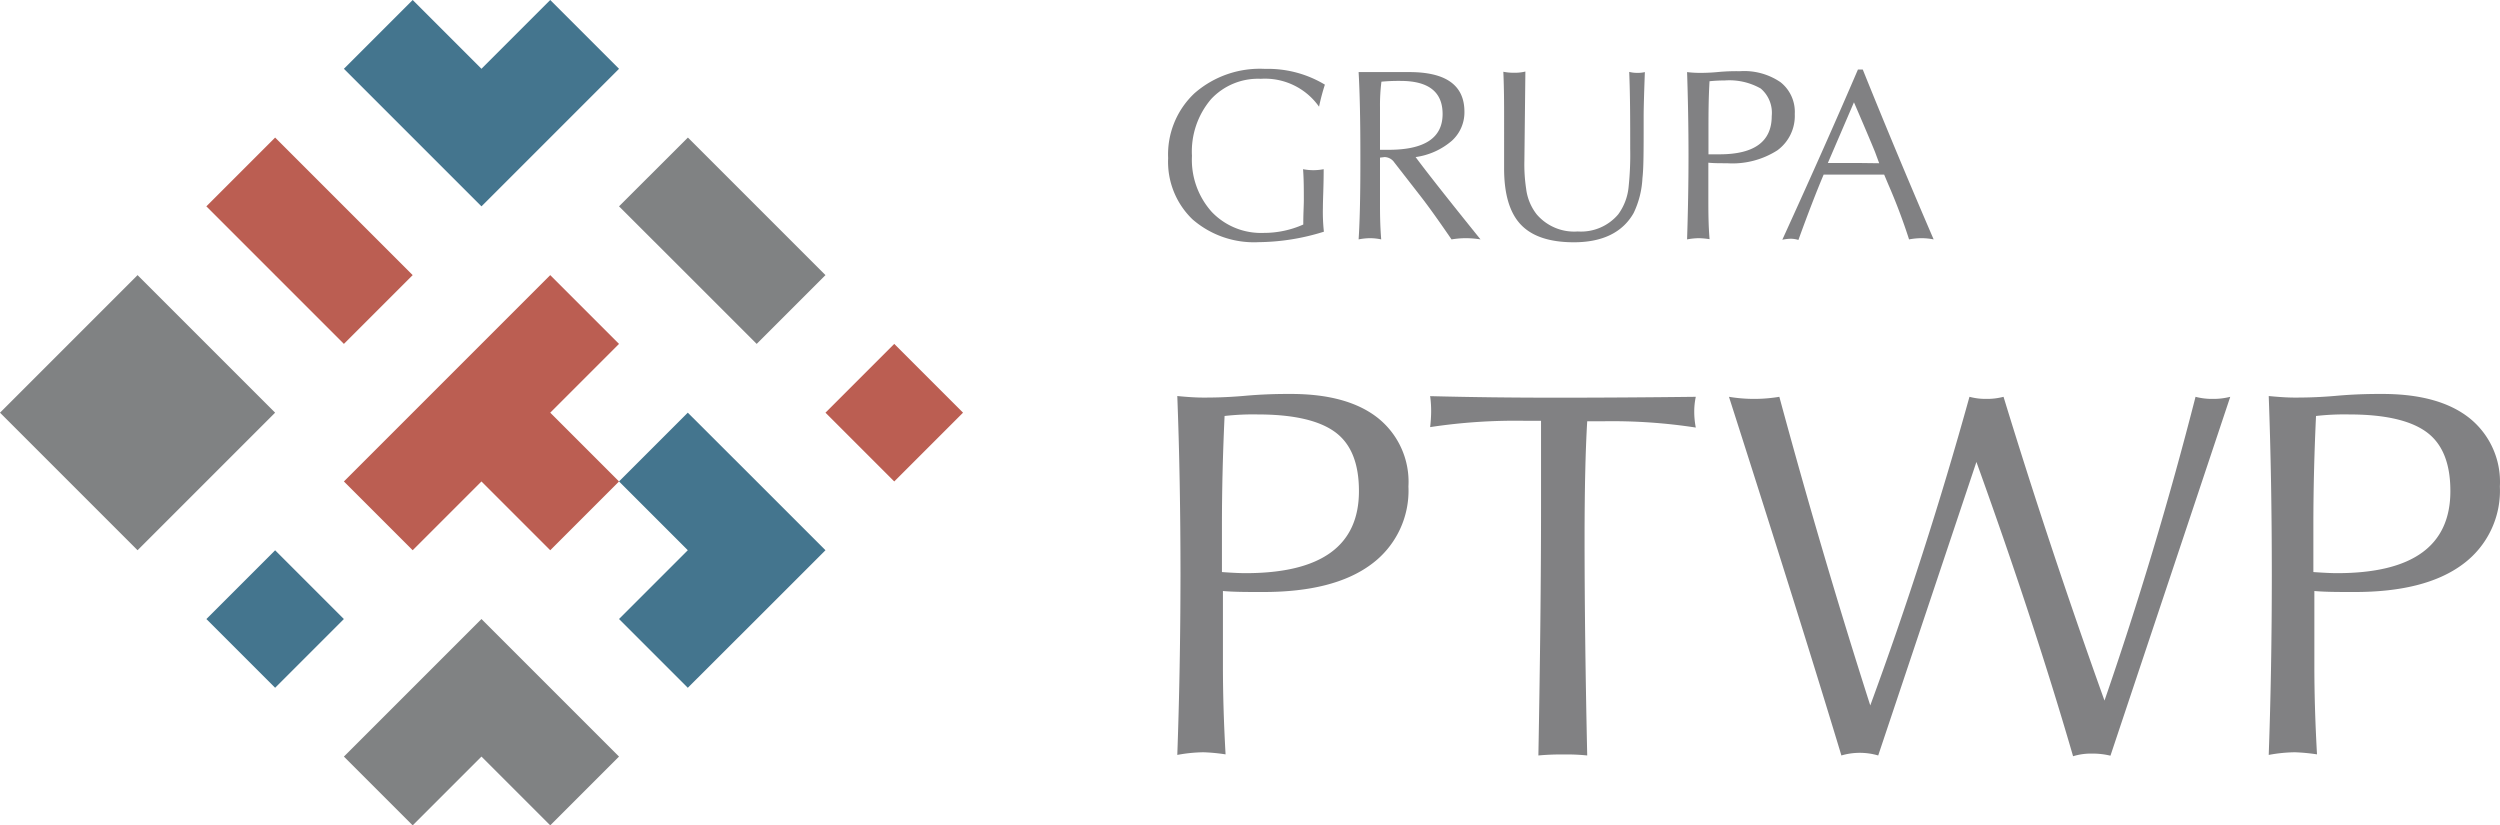
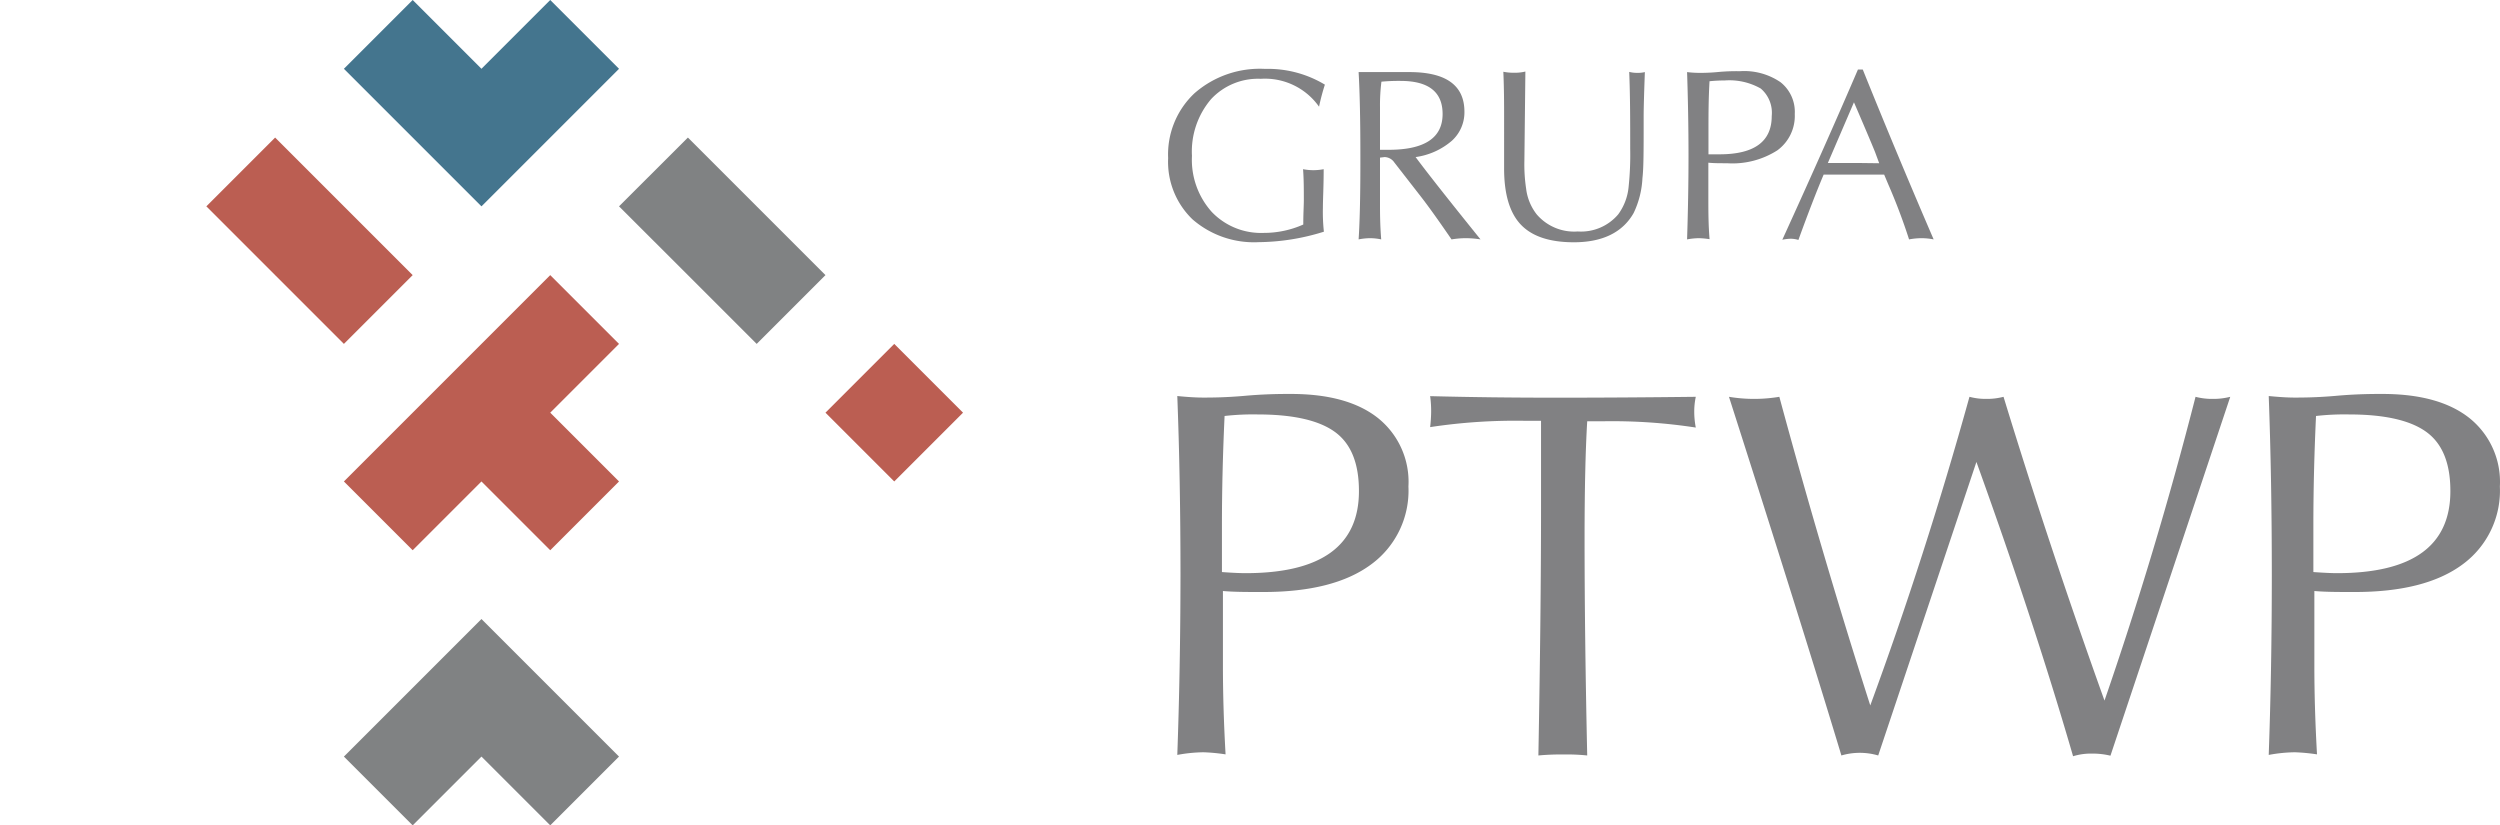
<svg xmlns="http://www.w3.org/2000/svg" id="logo-ptwp_ukraina_1_" data-name="logo-ptwp_ukraina (1)" width="226.812" height="74.88" viewBox="0 0 226.812 74.88">
-   <path id="Path_1" data-name="Path 1" d="M24.96,37.44l-.16.16-6.08,6.08-6.24,6.24L0,37.44,6.24,31.2l6.24-6.24Z" fill="#808283" />
  <path id="Path_2" data-name="Path 2" d="M18.72,18.72l6.24,6.24L31.2,31.2l6.24-6.24L31.2,18.72l-6.24-6.24Z" fill="#bb5e52" />
  <path id="Path_3" data-name="Path 3" d="M43.68,6.24,37.44,0,31.2,6.24l6.24,6.24,6.24,6.24,6.24-6.24,6.24-6.24L49.92,0Z" fill="#44758e" />
-   <rect id="Rectangle_7" data-name="Rectangle 7" width="8.82" height="8.82" transform="translate(18.724 56.162) rotate(-45)" fill="#44758e" />
  <path id="Path_4" data-name="Path 4" d="M50.08,37.6l6.08,6.08-6.24,6.24-6.24-6.24-6.24,6.24L31.2,43.68l6.08-6.08.16-.16,6.24-6.24,6.24-6.24,6.24,6.24-6.24,6.24Z" fill="#bb5e52" />
  <path id="Path_5" data-name="Path 5" d="M56.16,18.72l6.25,6.24,6.24,6.24,6.24-6.24-6.24-6.24-6.24-6.24Z" fill="#808283" />
  <path id="Path_6" data-name="Path 6" d="M56.16,68.64l-6.24,6.24-5.17-5.17-1.07-1.07-1.07,1.07-5.17,5.17L31.2,68.64,43.68,56.16l6.24,6.24Z" fill="#808283" />
-   <path id="Path_7" data-name="Path 7" d="M74.89,49.92l-6.24,6.24L62.4,62.4l-6.24-6.24,6.24-6.24-6.24-6.24,6.24-6.24.16.16,6.09,6.08Z" fill="#44758e" />
  <path id="Path_8" data-name="Path 8" d="M87.37,37.44l-.16.16-6.08,6.08-6.24-6.24,6.24-6.24Z" fill="#bb5e52" />
  <path id="Path_11" data-name="Path 11" d="M127.78,44.13a8.29,8.29,0,0,1-3.39,7.08q-3.39,2.51-9.82,2.5c-1.4,0-2.61,0-3.62-.09v6.82q0,3.77.24,8a16.939,16.939,0,0,0-2-.19,13.581,13.581,0,0,0-2.38.24q.28-7.86.29-16.26,0-8.72-.29-16.3c.92.09,1.7.14,2.34.14s2,0,3.79-.16,3.15-.17,4.17-.17q5.15,0,7.91,2.19A7.41,7.41,0,0,1,127.78,44.13Zm-4.49.41q0-3.78-2.19-5.36t-7-1.58a22.846,22.846,0,0,0-3,.14c-.16,3.45-.24,6.73-.24,9.86v4.3c.95.07,1.67.1,2.14.1Q123.3,52,123.29,44.54Z" fill="#818183" />
  <path id="Path_12" data-name="Path 12" d="M153.85,38.79a49.921,49.921,0,0,0-8.43-.57H144q-.24,4-.24,10.68,0,8.67.24,19.64a17.87,17.87,0,0,0-2.14-.09,22.092,22.092,0,0,0-2.29.09q.24-13.11.24-22.36v-8h-1.29a51.461,51.461,0,0,0-8.77.57,13.321,13.321,0,0,0,.09-1.33,10,10,0,0,0-.09-1.48q5.43.14,11.39.14T153.85,36a6.439,6.439,0,0,0-.14,1.38,7.621,7.621,0,0,0,.14,1.41Z" fill="#818183" />
  <path id="Path_13" data-name="Path 13" d="M202.34,36q-3,9-10.87,32.56a6.78,6.78,0,0,0-1.67-.19,5.45,5.45,0,0,0-1.72.24q-3.53-12.17-8.77-26.7L170.4,68.54a5.93,5.93,0,0,0-3.34,0Q163.39,56.39,156.86,36a13.84,13.84,0,0,0,4.57,0q3.91,14.45,8.25,28,5-13.59,9-28a5.7,5.7,0,0,0,1.52.19,5.93,5.93,0,0,0,1.57-.19q4.2,13.73,9.16,27.56Q195.61,50,199.19,36a5.83,5.83,0,0,0,1.53.19,6.21,6.21,0,0,0,1.62-.19Z" fill="#818183" />
  <path id="Path_14" data-name="Path 14" d="M226.8,44.13a8.29,8.29,0,0,1-3.39,7.08q-3.39,2.51-9.82,2.5c-1.4,0-2.61,0-3.62-.09v6.82q0,3.77.24,8a17.12,17.12,0,0,0-2-.19,13.58,13.58,0,0,0-2.38.24q.28-7.86.28-16.26,0-8.72-.28-16.3c.92.09,1.7.14,2.33.14s2,0,3.79-.16,3.16-.17,4.18-.17q5.15,0,7.91,2.19A7.41,7.41,0,0,1,226.8,44.13Zm-4.49.41q0-3.78-2.19-5.36t-7-1.58a22.846,22.846,0,0,0-3,.14c-.16,3.45-.24,6.73-.24,9.86v4.3c1,.07,1.67.1,2.14.1Q222.32,52,222.31,44.54Z" fill="#818183" />
  <path id="Path_15" data-name="Path 15" d="M120.2,7.68a19.137,19.137,0,0,0-.53,2,6,6,0,0,0-5.29-2.53A5.81,5.81,0,0,0,109.87,9a7.32,7.32,0,0,0-1.73,5.14,7.08,7.08,0,0,0,1.8,5.09,6.18,6.18,0,0,0,4.71,1.9,8.77,8.77,0,0,0,3.59-.76c0-1,.05-1.73.05-2.17,0-1,0-1.94-.07-2.85a4.9,4.9,0,0,0,1.87,0c0,1.57-.07,2.74-.07,3.49a16.411,16.411,0,0,0,.09,2.18,20.29,20.29,0,0,1-5.91.95,8.5,8.5,0,0,1-6-2.06,7.23,7.23,0,0,1-2.22-5.56,7.61,7.61,0,0,1,2.39-5.89,9,9,0,0,1,6.4-2.21,10,10,0,0,1,5.43,1.43Z" fill="#818183" />
  <path id="Path_16" data-name="Path 16" d="M134.32,21.72a8.32,8.32,0,0,0-1.34-.11,7.83,7.83,0,0,0-1.29.11q-1.755-2.565-2.77-3.87l-2.42-3.11a1.1,1.1,0,0,0-.88-.49l-.42.05v4.06c0,.86,0,2,.11,3.36a4.8,4.8,0,0,0-1-.11,5.35,5.35,0,0,0-1.05.11q.17-2.58.16-7.58,0-4.82-.16-7.6h4.6q5,0,5,3.6a3.48,3.48,0,0,1-1.14,2.63,6.37,6.37,0,0,1-3.29,1.48Q129.94,16.29,134.32,21.72Zm-3.44-11.38q0-3-3.82-3a16.9,16.9,0,0,0-1.73.07,16.86,16.86,0,0,0-.13,2.27v3.91h.73q4.95.02,4.95-3.25Z" fill="#818183" />
  <path id="Path_17" data-name="Path 17" d="M149.23,6.54c-.07,1.91-.11,3.26-.11,4.05v.57c0,2.42,0,4.09-.11,5a8.2,8.2,0,0,1-.8,3.17c-1,1.76-2.83,2.65-5.42,2.65-2.21,0-3.81-.54-4.82-1.61s-1.51-2.77-1.51-5.08V10.71c0-1.2,0-2.6-.07-4.2a4.78,4.78,0,0,0,1,.09,4,4,0,0,0,1-.11l-.09,8.09a14.73,14.73,0,0,0,.16,2.55,4.68,4.68,0,0,0,.95,2.31A4.47,4.47,0,0,0,143.14,21a4.42,4.42,0,0,0,3.67-1.55,5,5,0,0,0,.94-2.44,28,28,0,0,0,.15-3.49c0-2.51,0-4.82-.09-7a2.61,2.61,0,0,0,.69.09,2.75,2.75,0,0,0,.73-.07Z" fill="#818183" />
  <path id="Path_18" data-name="Path 18" d="M162.83,10.34a3.87,3.87,0,0,1-1.58,3.3,7.57,7.57,0,0,1-4.57,1.17c-.66,0-1.22,0-1.69-.05v3.18c0,1.17,0,2.42.11,3.76a7.31,7.31,0,0,0-.93-.09,5.78,5.78,0,0,0-1.11.11c.08-2.45.13-5,.13-7.58s-.05-5.24-.13-7.6a9.34,9.34,0,0,0,1.08.07,16.532,16.532,0,0,0,1.77-.08,17.936,17.936,0,0,1,1.94-.07,5.83,5.83,0,0,1,3.69,1A3.43,3.43,0,0,1,162.83,10.34Zm-2.09.19a2.89,2.89,0,0,0-1-2.5,5.77,5.77,0,0,0-3.27-.73,13.4,13.4,0,0,0-1.373.07C155,9,155,10.5,155,12v2h1Q160.74,14,160.74,10.53Z" fill="#818183" />
  <path id="Path_19" data-name="Path 19" d="M175.43,21.72a5.58,5.58,0,0,0-1.09-.11,6.07,6.07,0,0,0-1.14.11q-.81-2.52-1.89-5l-.37-.88h-5.49q-1,2.37-2.29,5.93a2.35,2.35,0,0,0-.73-.11,4.39,4.39,0,0,0-.73.09q3.93-8.61,6.86-15.44H169Q172.1,14,175.43,21.72Zm-4.94-6.91-.37-1c-.2-.5-.83-2-1.92-4.53l-2.37,5.51h3.02Z" fill="#818183" />
</svg>